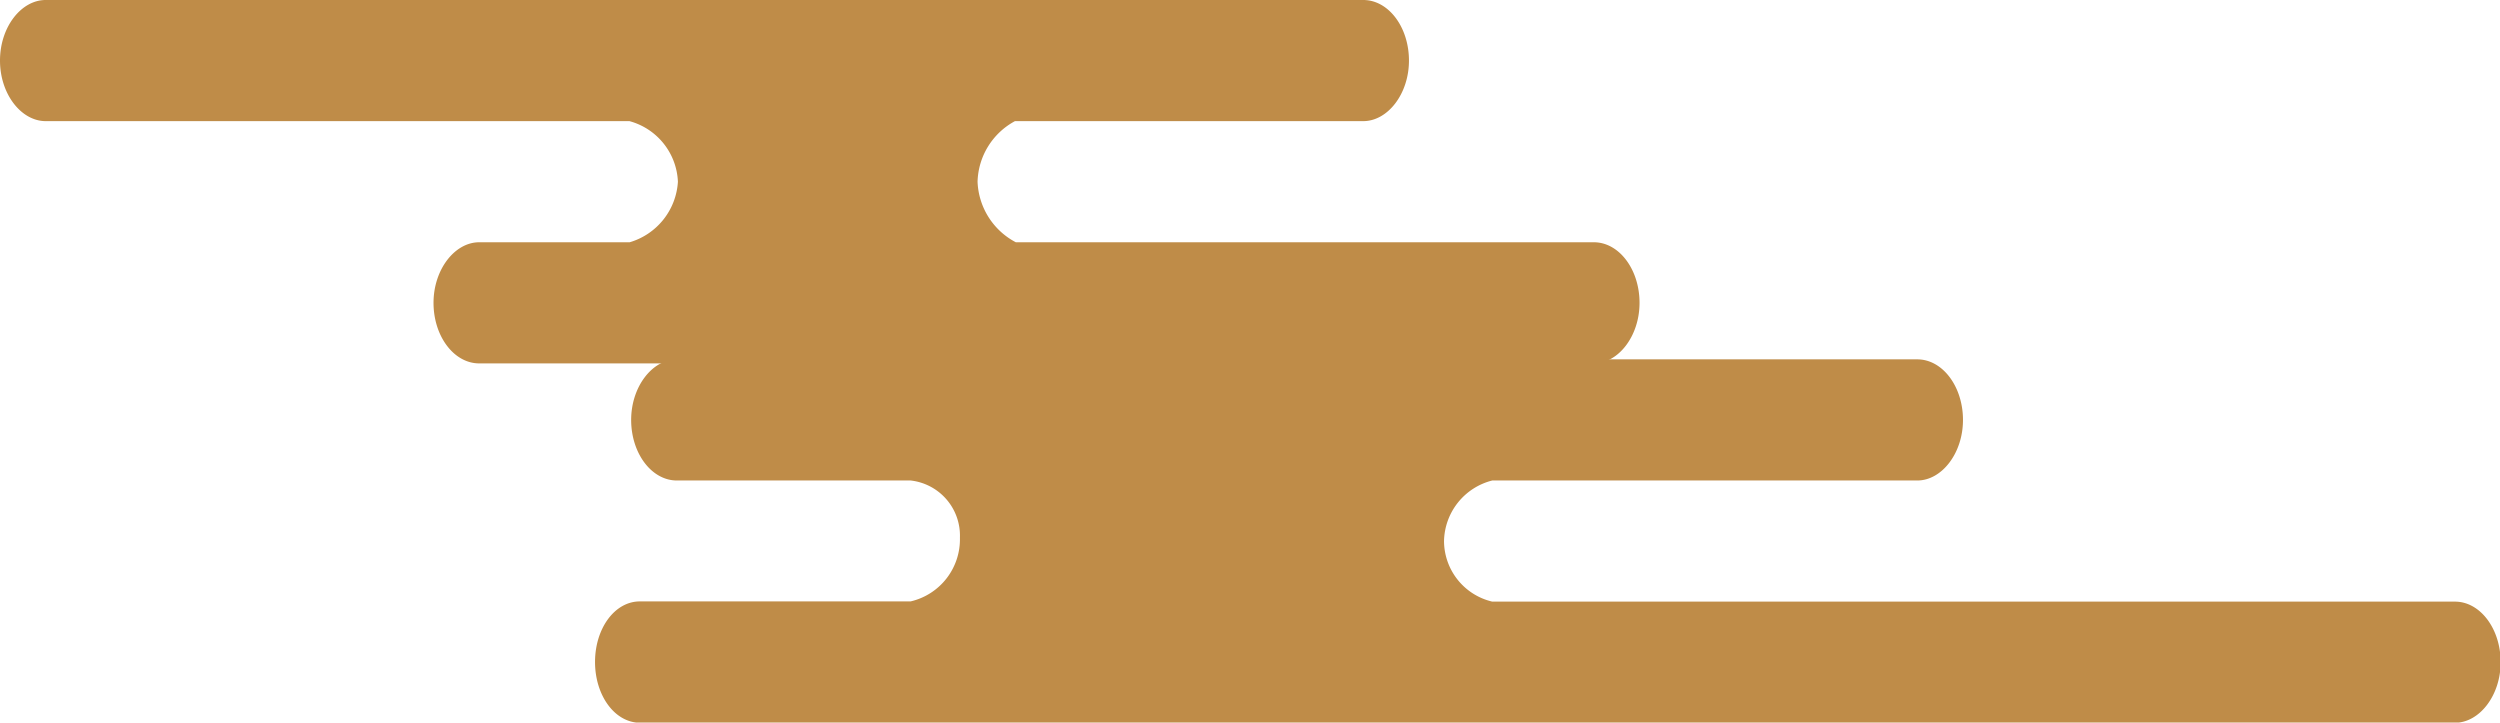
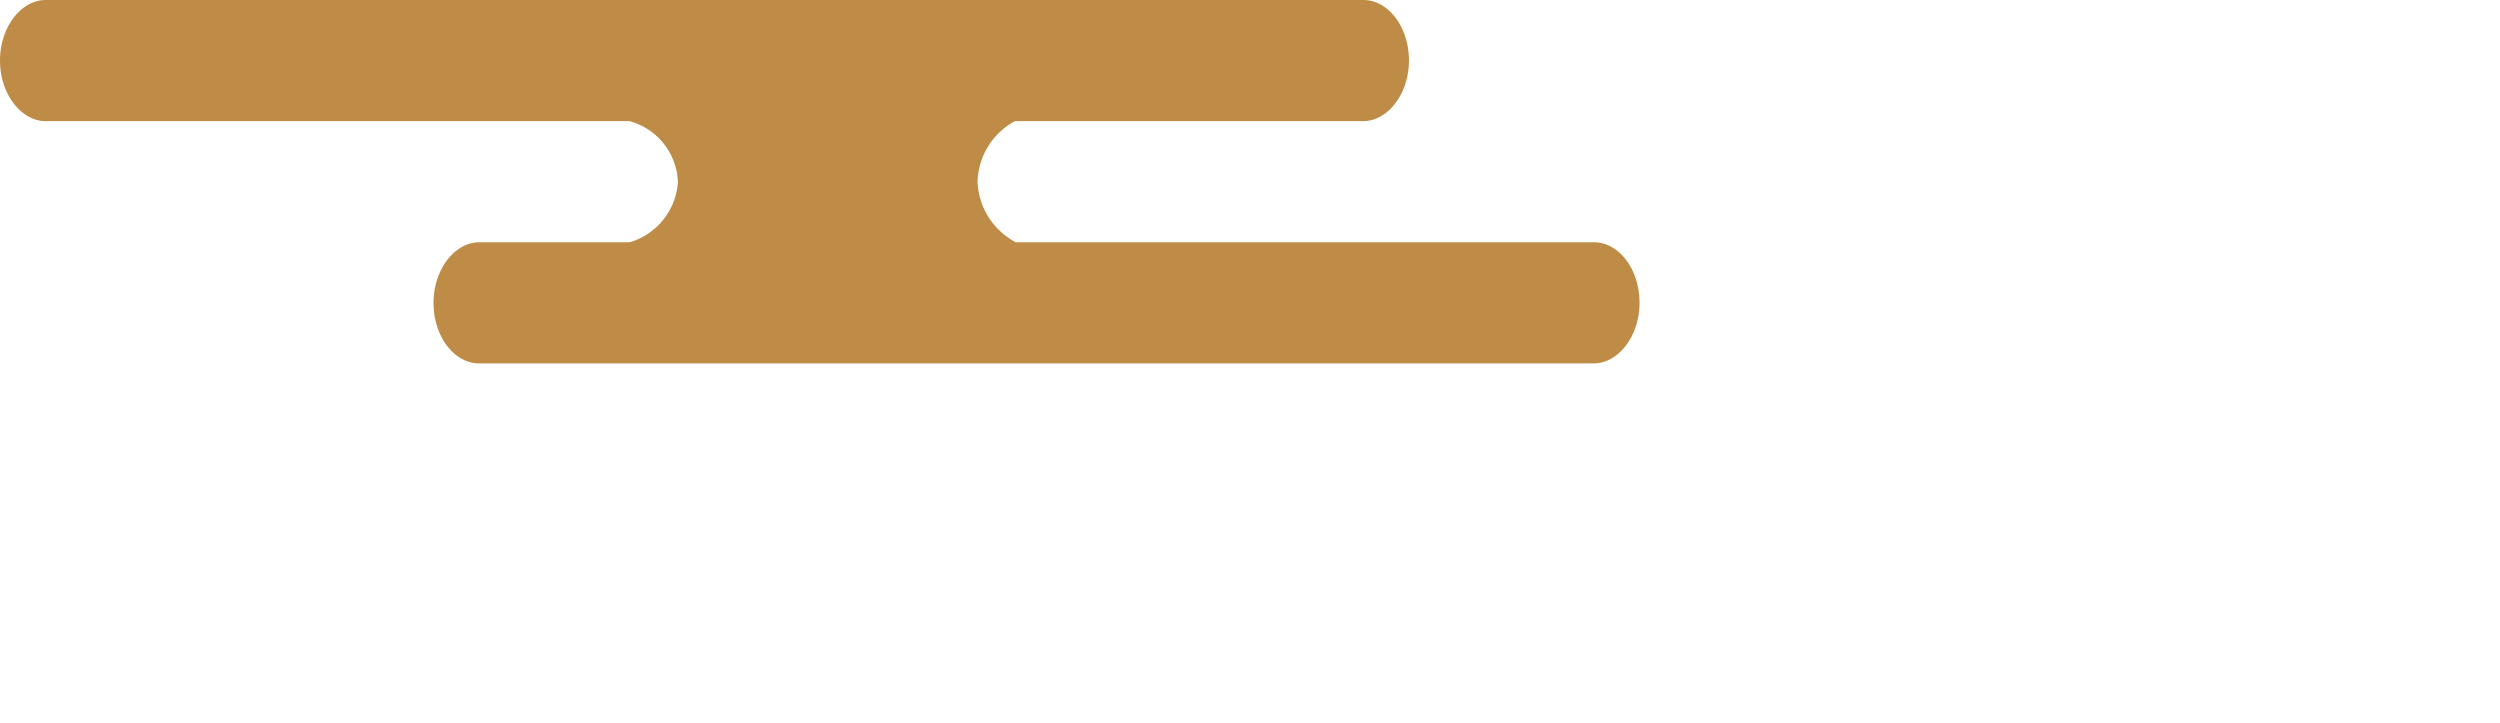
<svg xmlns="http://www.w3.org/2000/svg" id="圖層_1" data-name="圖層 1" viewBox="0 0 117.64 34">
  <defs>
    <style>.cls-1{fill:#bf8c48;}</style>
  </defs>
  <title>cloud-left</title>
-   <path class="cls-1" d="M30.11,28.3H42.85a3,3,0,0,0,2.32-3,2.61,2.61,0,0,0-2.32-2.69h-11c-1.19,0-2.15-1.28-2.15-2.85h0c0-1.57,1-2.85,2.15-2.85H90.22c1.19,0,2.15,1.28,2.15,2.85h0c0,1.57-1,2.85-2.15,2.85h-20a3,3,0,0,0-2.27,2.85,2.94,2.94,0,0,0,2.27,2.85h45.3c1.19,0,2.15,1.28,2.15,2.85s-1,2.85-2.15,2.85H30.11C28.92,34,28,32.72,28,31.15S28.92,28.3,30.11,28.3Z" />
  <path class="cls-1" d="M2.15,0h62c1.19,0,2.15,1.28,2.15,2.85s-1,2.85-2.15,2.85H47.76A3.34,3.34,0,0,0,46,8.55a3.36,3.36,0,0,0,1.8,2.85H75c1.19,0,2.15,1.28,2.15,2.85s-1,2.85-2.15,2.85H22.55c-1.19,0-2.15-1.28-2.15-2.85s1-2.85,2.15-2.85h7.08a3.17,3.17,0,0,0,2.27-2.85A3.09,3.09,0,0,0,29.62,5.7H2.15C1,5.7,0,4.43,0,2.85S1,0,2.15,0Z" />
</svg>